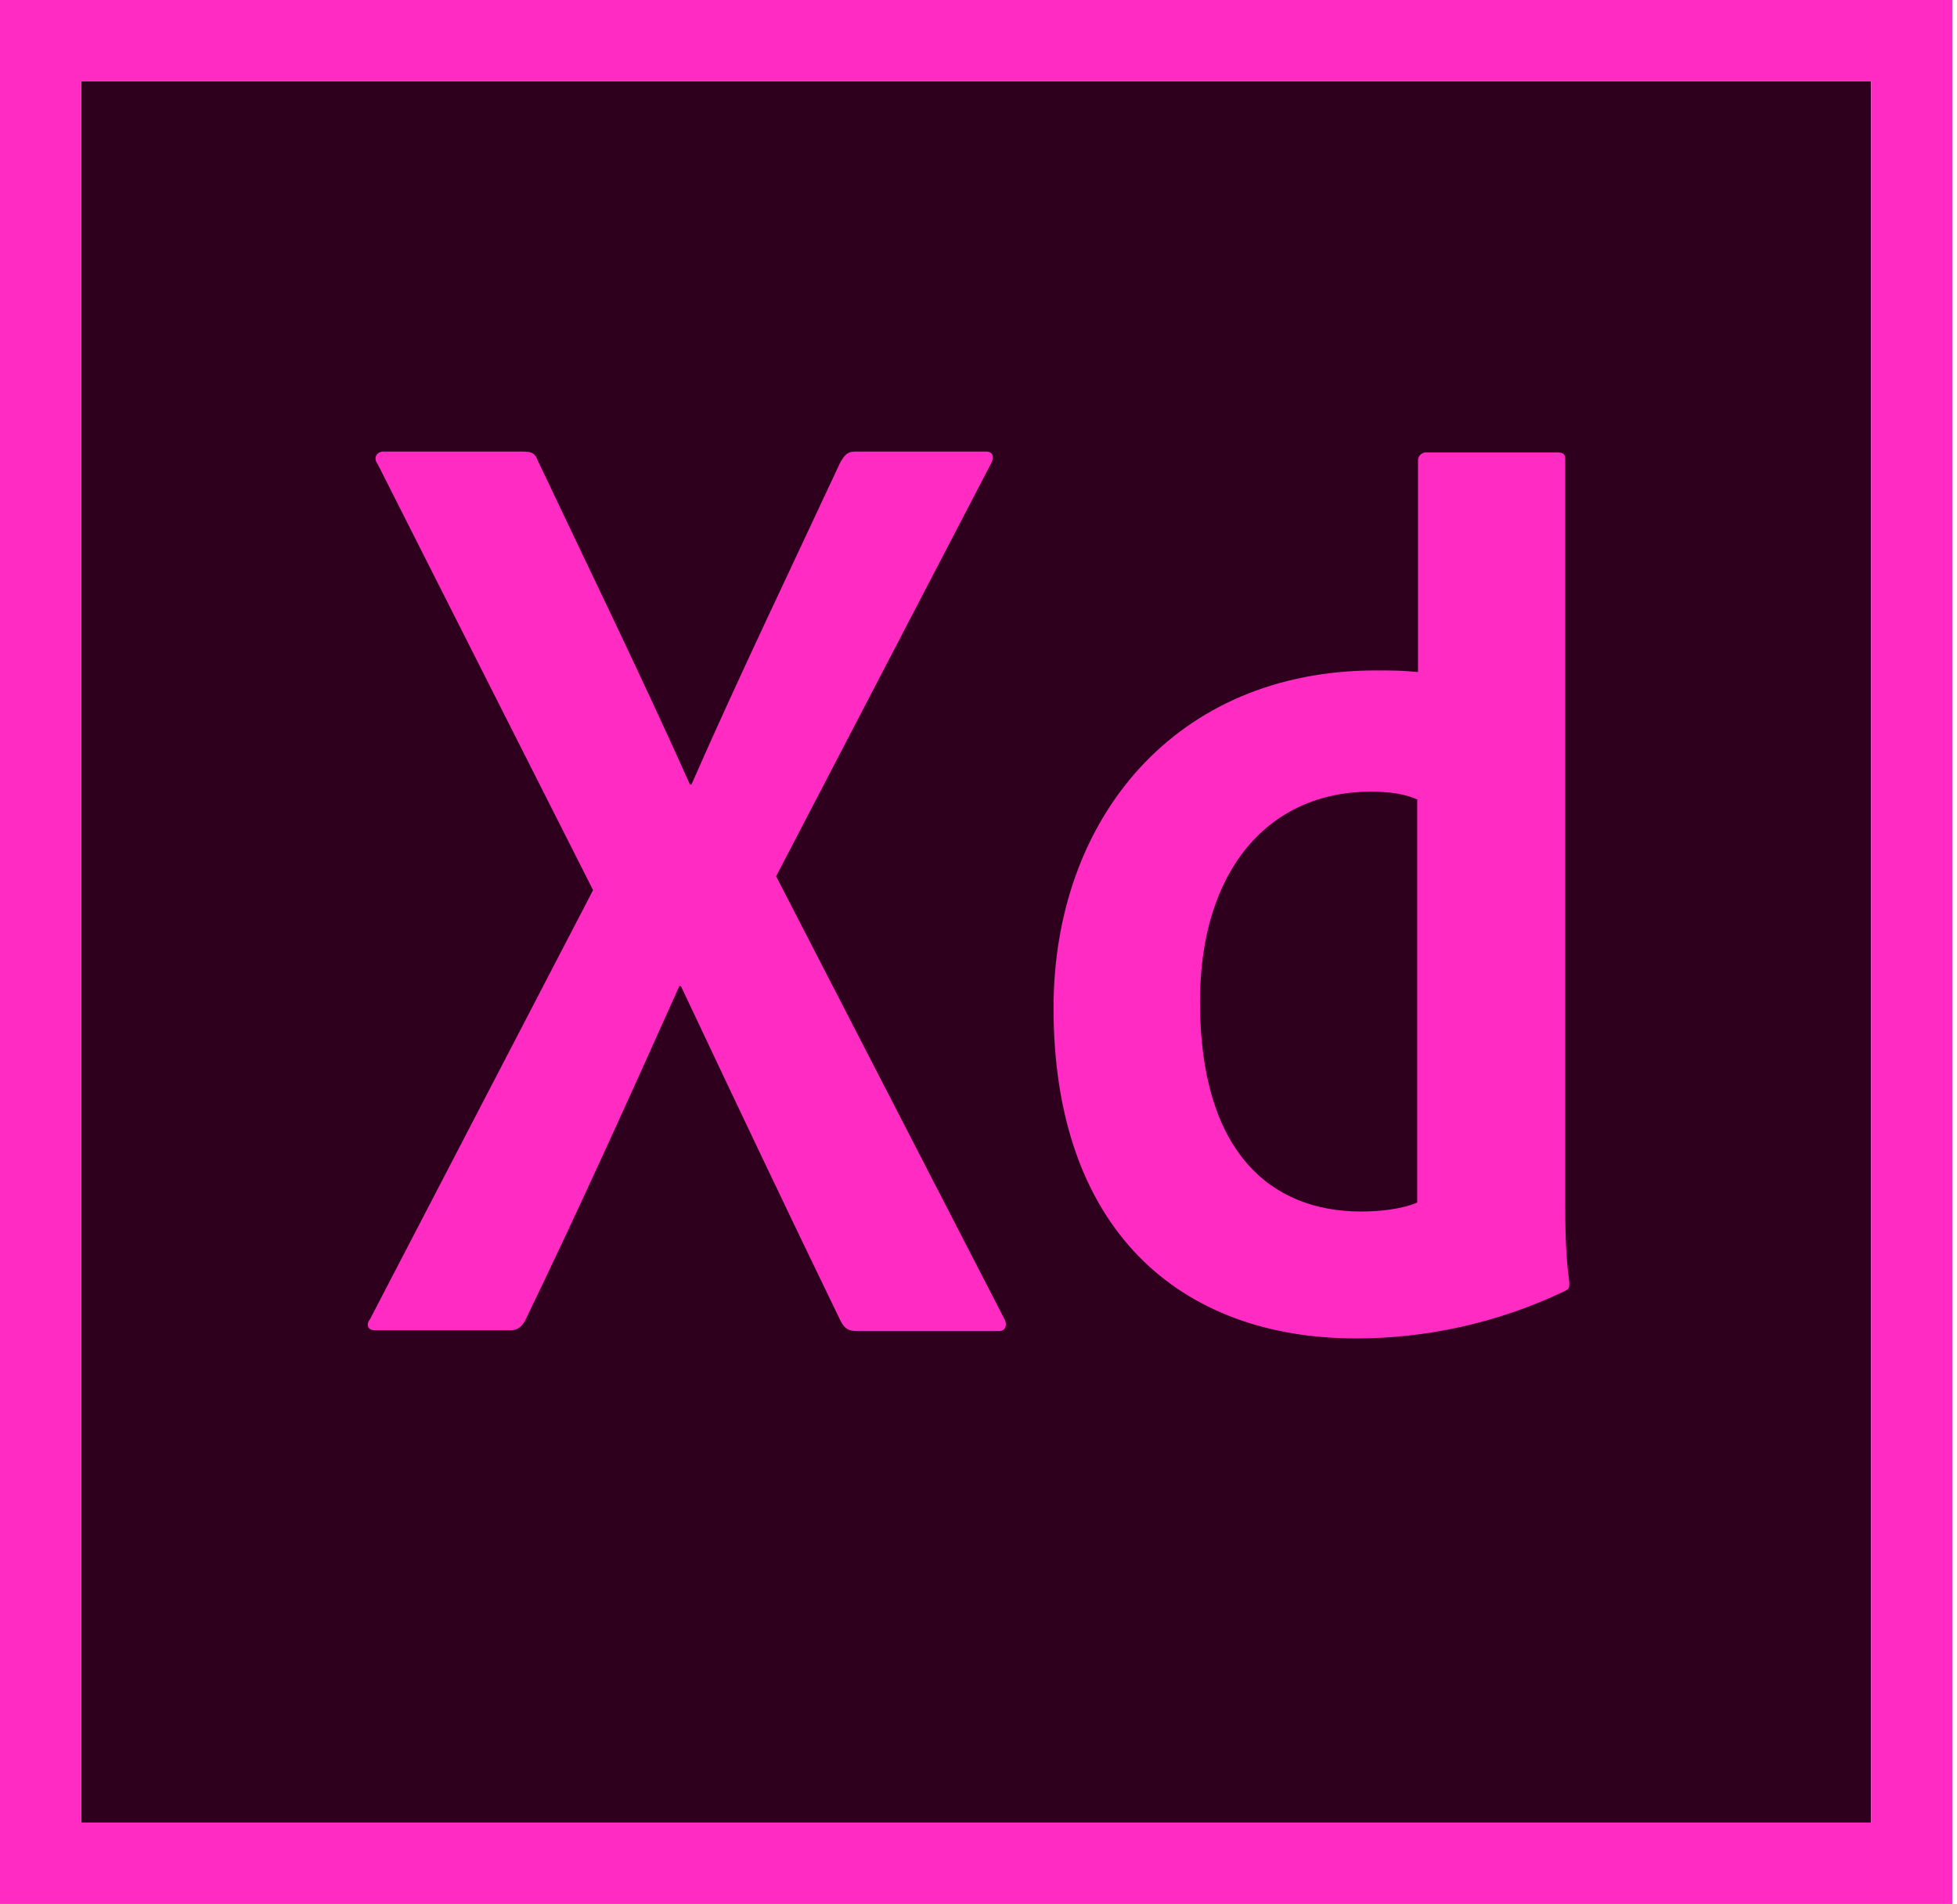
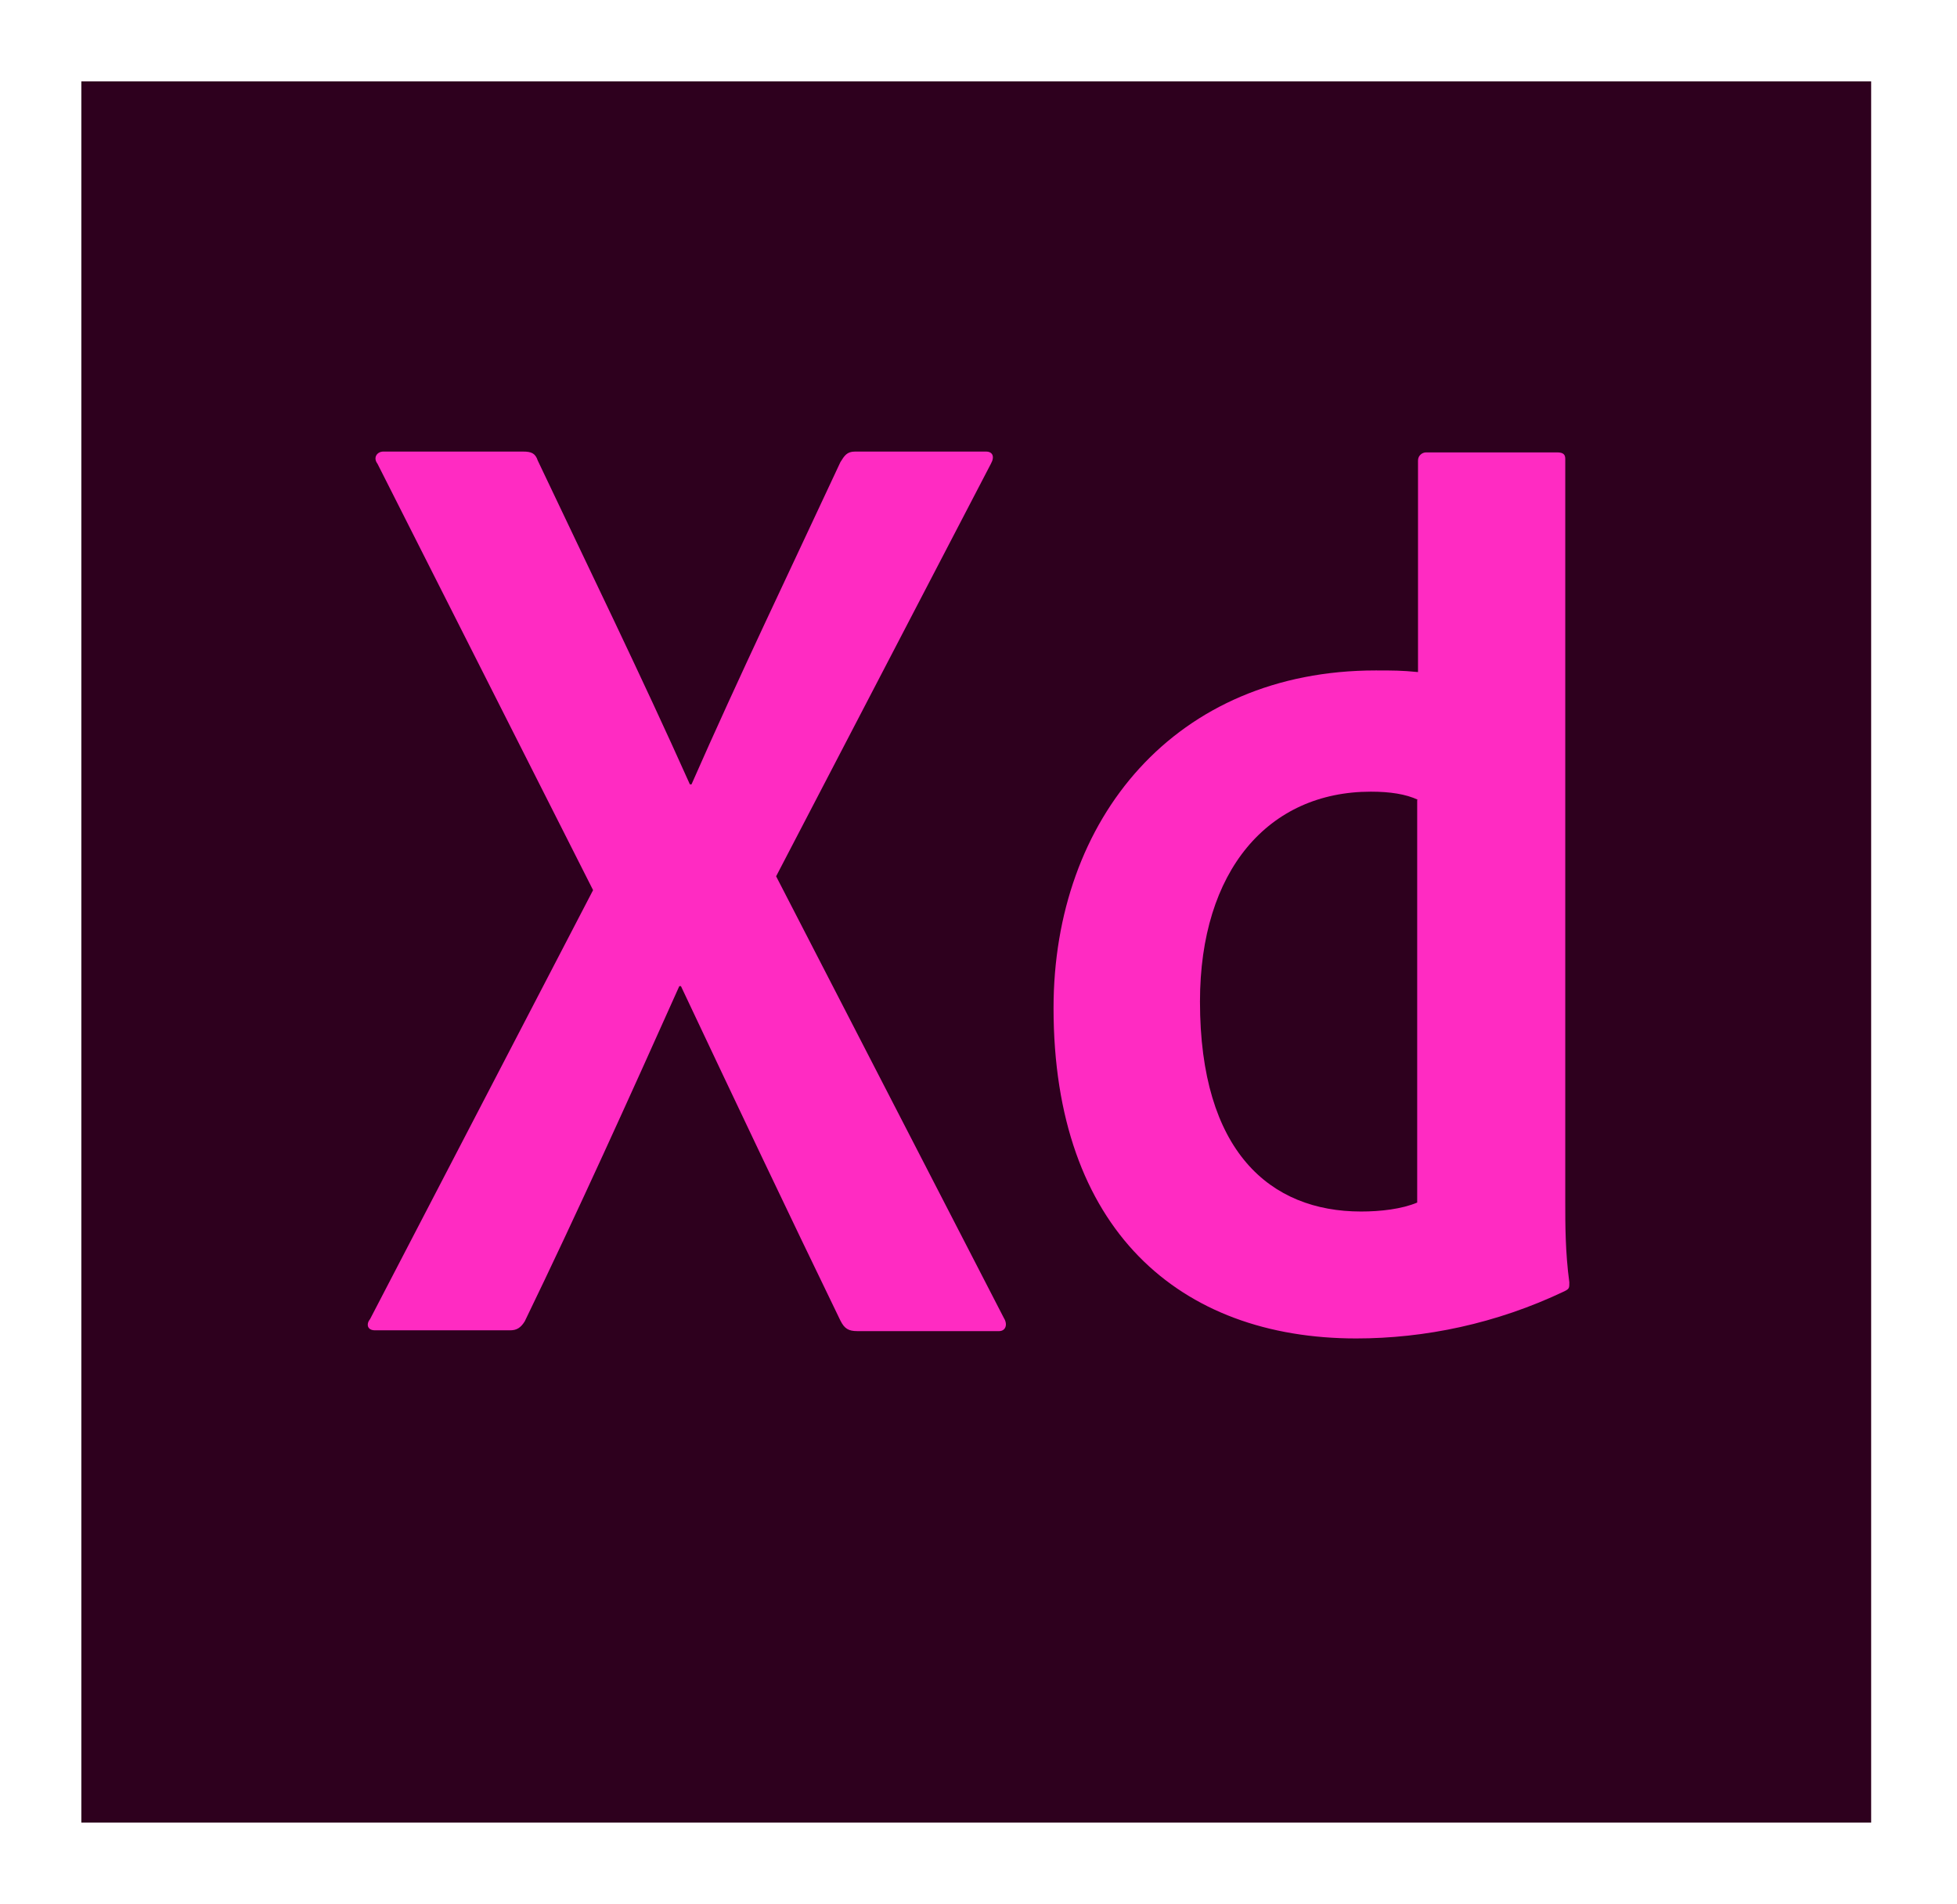
<svg xmlns="http://www.w3.org/2000/svg" width="257" height="250" viewBox="0 0 257 250" fill="none">
  <path d="M10.684 10.684H245.727V239.316H10.684V10.684Z" fill="#2E001E" />
-   <path d="M0 0V250H256.41V0H0ZM10.684 10.684H245.727V239.316H10.684V10.684Z" fill="#FF2BC2" />
  <path d="M186.218 105.021C184.615 104.273 182.585 103.953 180.021 103.953C166.56 103.953 157.585 114.316 157.585 131.517C157.585 151.175 166.774 159.081 178.739 159.081C181.303 159.081 184.081 158.761 186.111 157.906V105.021H186.218ZM138.355 132.372C138.355 107.479 154.38 88.034 180.662 88.034C182.906 88.034 184.081 88.034 186.218 88.248V60.47C186.218 59.829 186.752 59.402 187.286 59.402H204.488C205.342 59.402 205.556 59.722 205.556 60.256V157.906C205.556 160.791 205.556 164.423 206.09 168.376C206.09 169.124 206.09 169.231 205.449 169.551C196.475 173.825 187.073 175.748 178.099 175.748C154.915 175.748 138.355 161.432 138.355 132.372ZM101.923 115.064L131.838 173.077C132.372 173.932 132.051 174.786 131.197 174.786H112.607C111.432 174.786 110.897 174.466 110.363 173.397C103.526 159.295 96.581 144.658 89.423 129.487H89.209C82.799 143.803 75.748 159.402 68.91 173.505C68.376 174.359 67.842 174.68 66.987 174.68H49.252C48.184 174.68 48.077 173.825 48.611 173.184L77.885 116.881L49.573 60.897C48.932 60.043 49.573 59.295 50.321 59.295H68.697C69.765 59.295 70.299 59.508 70.62 60.47C77.35 74.68 84.188 88.675 90.598 102.991H90.812C97.009 88.889 103.846 74.68 110.363 60.684C110.897 59.829 111.218 59.295 112.286 59.295H129.487C130.342 59.295 130.663 59.936 130.128 60.897L101.923 115.064Z" fill="#FF2BC2" />
</svg>